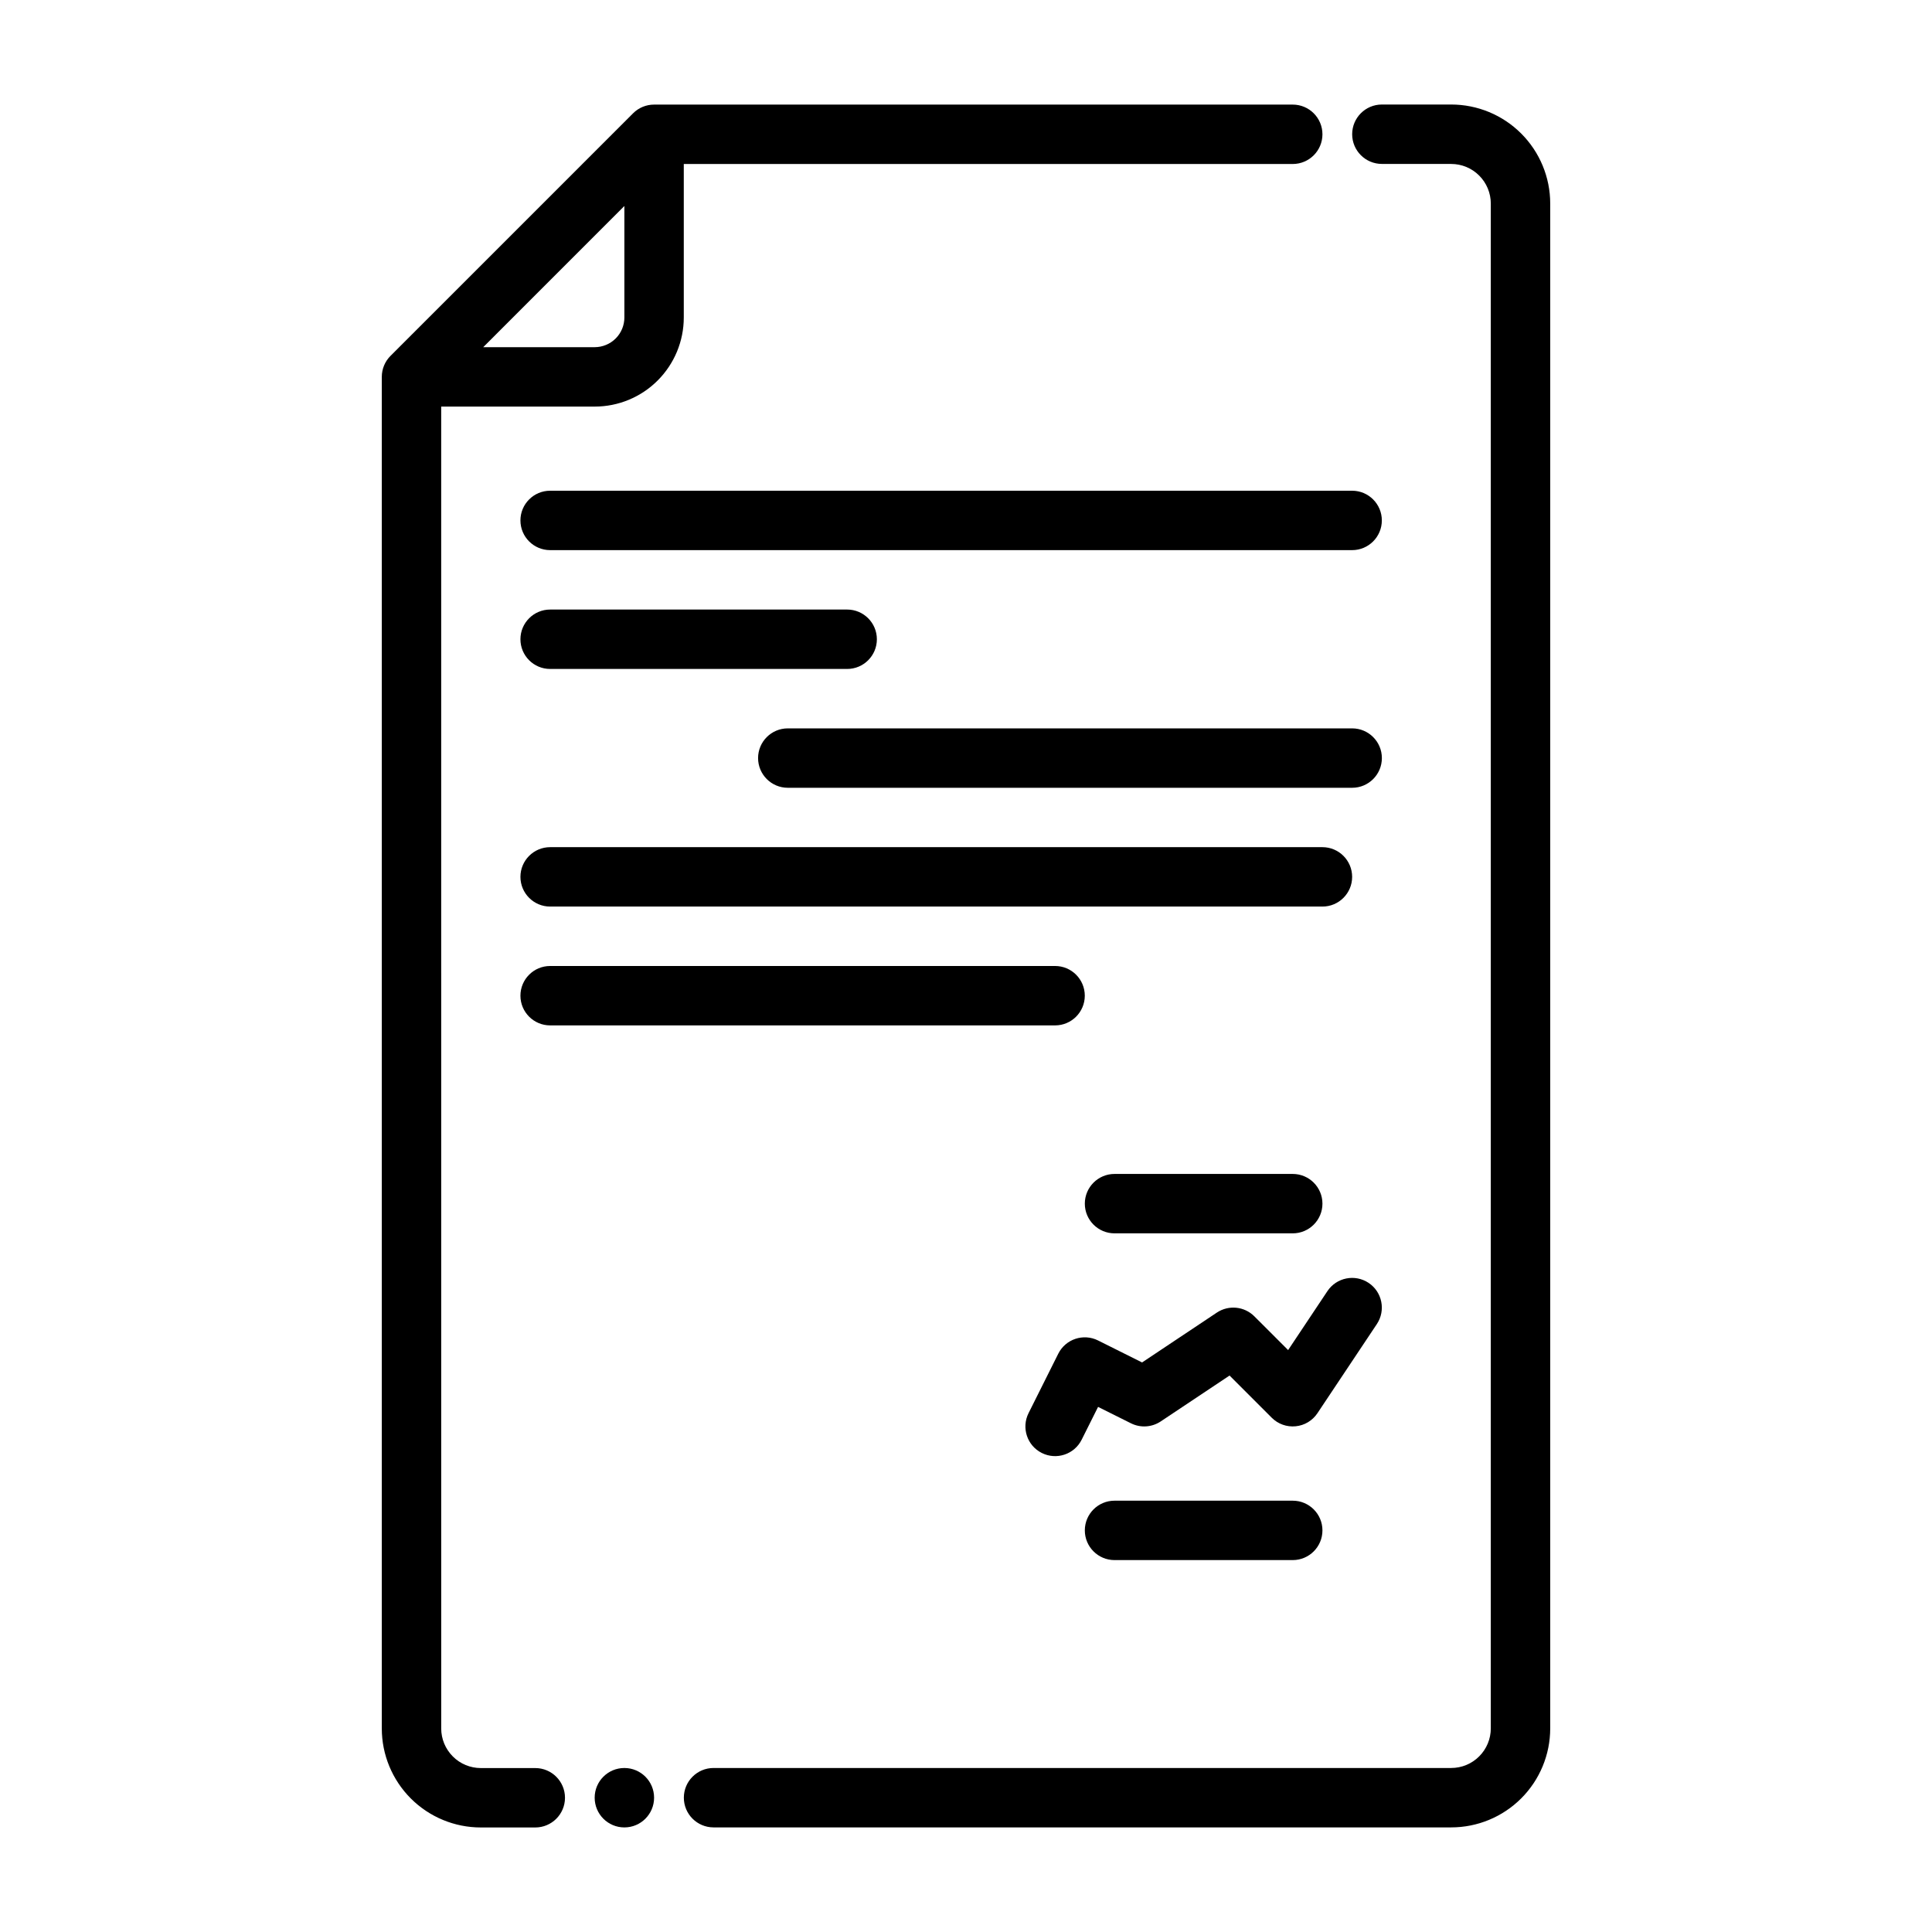
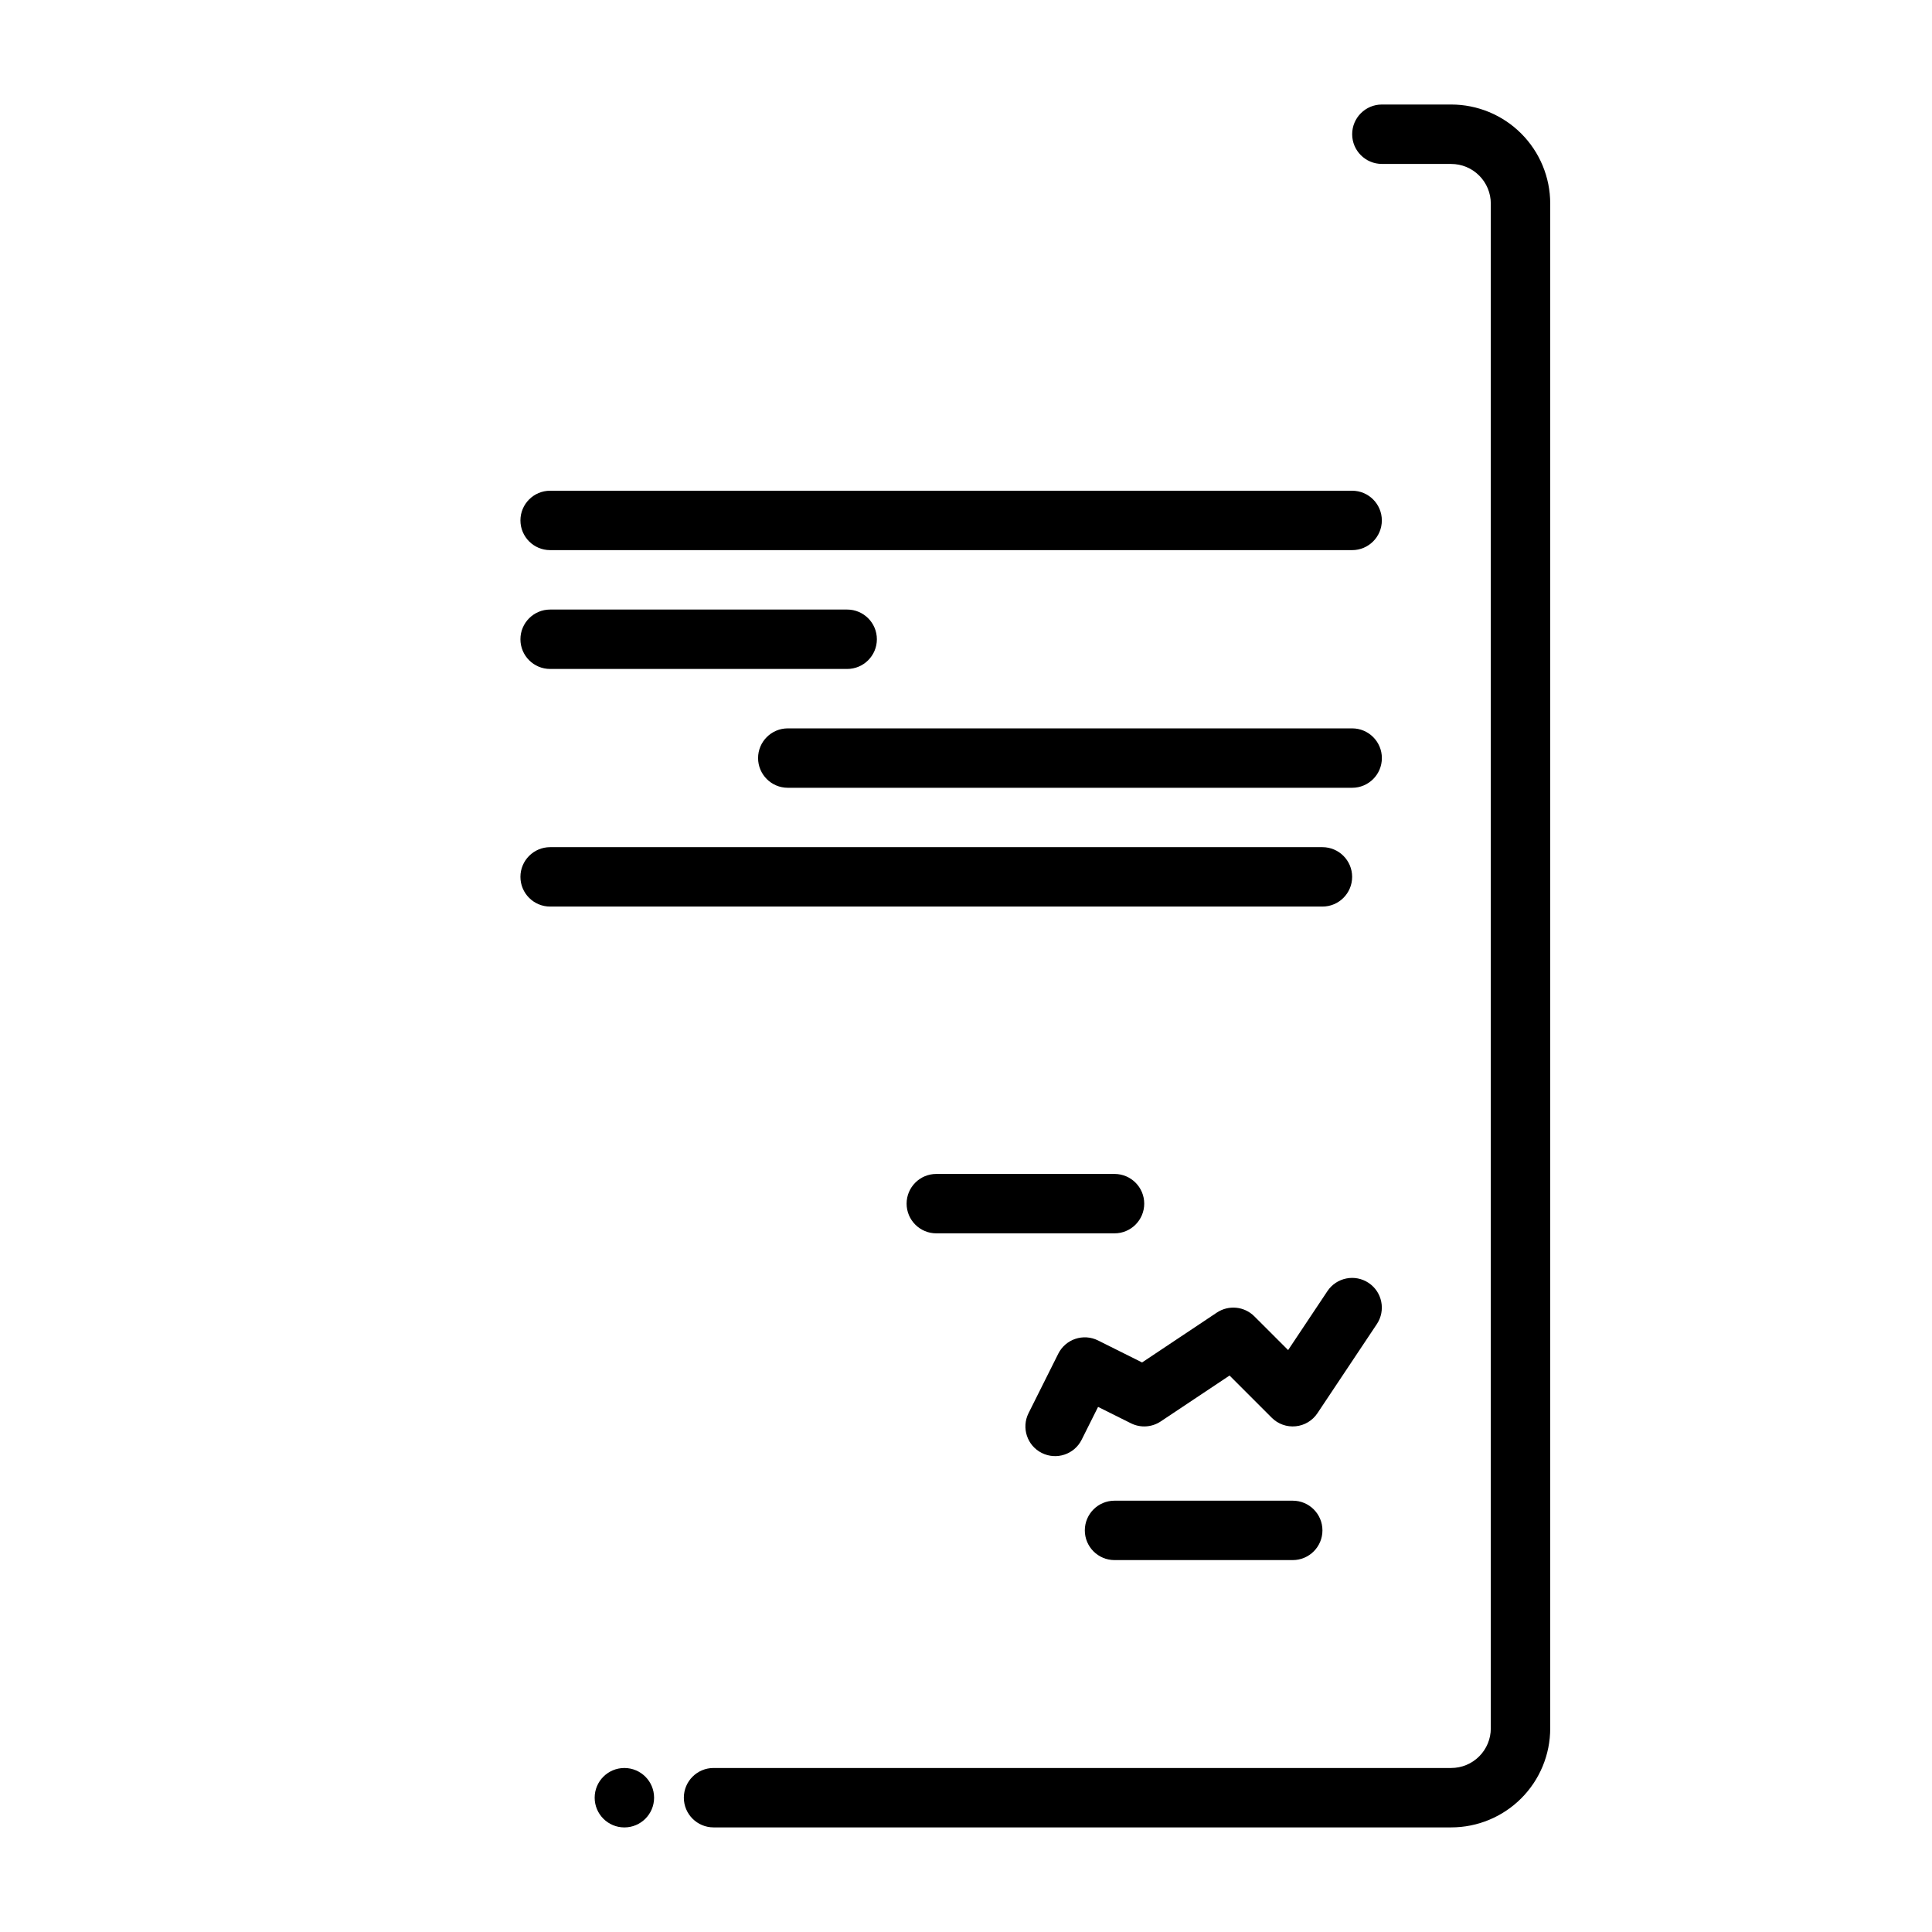
<svg xmlns="http://www.w3.org/2000/svg" fill="#000000" width="800px" height="800px" version="1.1" viewBox="144 144 512 512">
  <g fill-rule="evenodd">
    <path d="m317.34 620.41c0 4.348-3.527 7.875-7.875 7.875s-7.871-3.527-7.871-7.875c0-4.348 3.523-7.871 7.871-7.871s7.875 3.523 7.875 7.871" />
-     <path d="m260.92 251.75h40.676c6.266 0 12.273-2.488 16.695-6.918 4.434-4.434 6.918-10.438 6.918-16.695v-40.676h161.38c4.344 0 7.871-3.527 7.871-7.871s-3.527-7.871-7.871-7.871h-169.25c-2.086 0-4.094 0.828-5.566 2.305l-64.289 64.289c-1.473 1.473-2.305 3.473-2.305 5.566v358.18c0 6.957 2.769 13.633 7.691 18.555 4.922 4.922 11.594 7.684 18.555 7.684h14.43c4.344 0 7.871-3.527 7.871-7.871s-3.527-7.871-7.871-7.871h-14.43c-2.785 0-5.457-1.102-7.422-3.078-1.969-1.969-3.078-4.637-3.078-7.414zm48.547-53.16-37.406 37.414h29.535c2.086 0 4.094-0.836 5.566-2.305 1.48-1.48 2.305-3.481 2.305-5.566z" />
    <path d="m510.21 187.45h18.367c2.785 0 5.457 1.102 7.422 3.078 1.969 1.969 3.078 4.637 3.078 7.414v404.1c0 2.777-1.109 5.449-3.078 7.414-1.969 1.977-4.637 3.078-7.422 3.078h-195.48c-4.344 0-7.871 3.527-7.871 7.871s3.527 7.871 7.871 7.871h195.48c6.957 0 13.633-2.762 18.555-7.684s7.691-11.594 7.691-18.555v-404.1c0-6.957-2.769-13.633-7.691-18.555s-11.594-7.684-18.555-7.684h-18.367c-4.344 0-7.871 3.527-7.871 7.871s3.527 7.871 7.871 7.871z" />
    <path d="m289.79 289.79h212.54c4.344 0 7.871-3.527 7.871-7.871s-3.527-7.871-7.871-7.871h-212.54c-4.344 0-7.871 3.527-7.871 7.871s3.527 7.871 7.871 7.871z" />
    <path d="m289.79 321.28h78.719c4.344 0 7.871-3.527 7.871-7.871s-3.527-7.871-7.871-7.871h-78.719c-4.344 0-7.871 3.527-7.871 7.871s3.527 7.871 7.871 7.871z" />
    <path d="m352.77 352.77h149.57c4.344 0 7.871-3.527 7.871-7.871s-3.527-7.871-7.871-7.871h-149.57c-4.344 0-7.871 3.527-7.871 7.871s3.527 7.871 7.871 7.871z" />
    <path d="m289.79 384.25h204.67c4.344 0 7.871-3.527 7.871-7.871s-3.527-7.871-7.871-7.871h-204.67c-4.344 0-7.871 3.527-7.871 7.871s3.527 7.871 7.871 7.871z" />
-     <path d="m289.79 415.74h133.82c4.344 0 7.871-3.527 7.871-7.871s-3.527-7.871-7.871-7.871h-133.82c-4.344 0-7.871 3.527-7.871 7.871s3.527 7.871 7.871 7.871z" />
-     <path d="m439.36 470.85h47.23c4.344 0 7.871-3.527 7.871-7.871s-3.527-7.871-7.871-7.871h-47.23c-4.344 0-7.871 3.527-7.871 7.871s3.527 7.871 7.871 7.871z" />
+     <path d="m439.36 470.85c4.344 0 7.871-3.527 7.871-7.871s-3.527-7.871-7.871-7.871h-47.23c-4.344 0-7.871 3.527-7.871 7.871s3.527 7.871 7.871 7.871z" />
    <path d="m439.36 557.44h47.23c4.344 0 7.871-3.527 7.871-7.871s-3.527-7.871-7.871-7.871h-47.23c-4.344 0-7.871 3.527-7.871 7.871s3.527 7.871 7.871 7.871z" />
    <path d="m430.65 525.54 4.352-8.699 8.707 4.344c2.527 1.266 5.535 1.078 7.887-0.488l18.246-12.164 11.18 11.18c1.668 1.668 3.992 2.504 6.344 2.266 2.348-0.227 4.465-1.504 5.769-3.465l15.742-23.617c2.41-3.621 1.434-8.508-2.18-10.918-3.621-2.41-8.508-1.434-10.918 2.18l-10.414 15.625-8.957-8.949c-2.652-2.652-6.809-3.062-9.934-0.984l-19.812 13.211-11.66-5.824c-3.891-1.945-8.613-0.371-10.555 3.519l-7.871 15.742c-1.945 3.883-0.371 8.621 3.519 10.555 3.883 1.945 8.621 0.371 10.555-3.519z" />
  </g>
</svg>